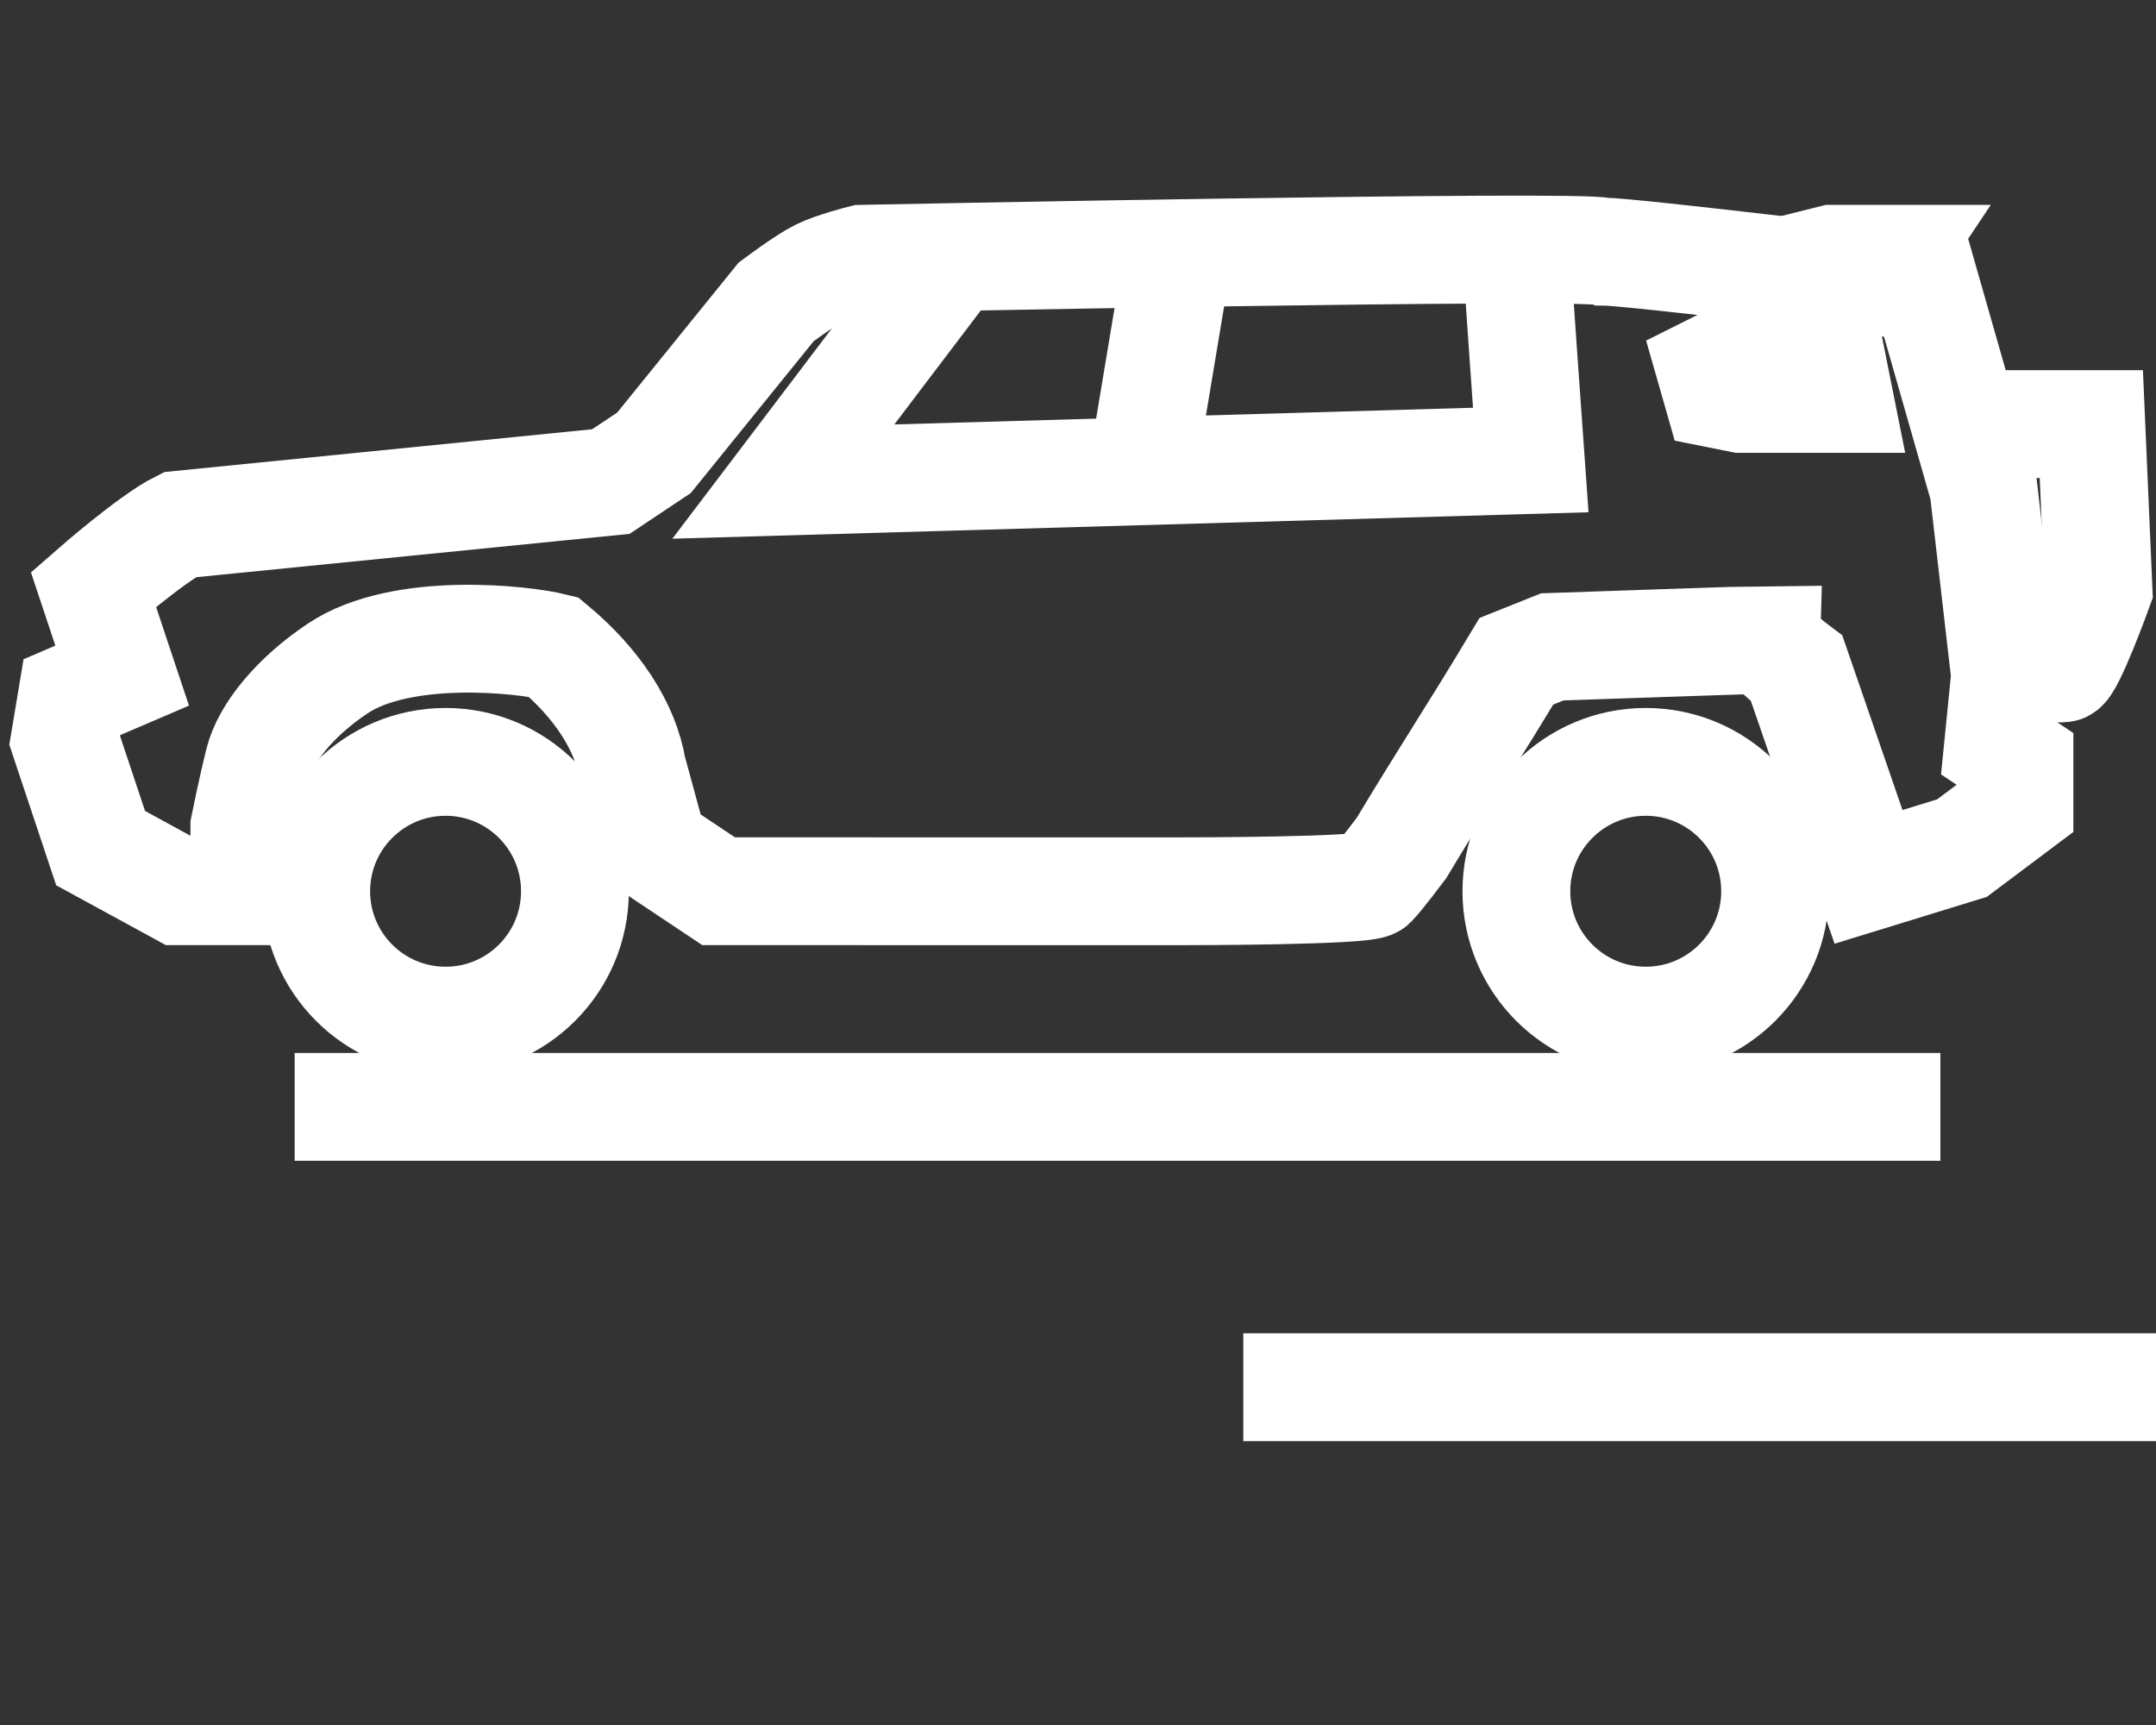
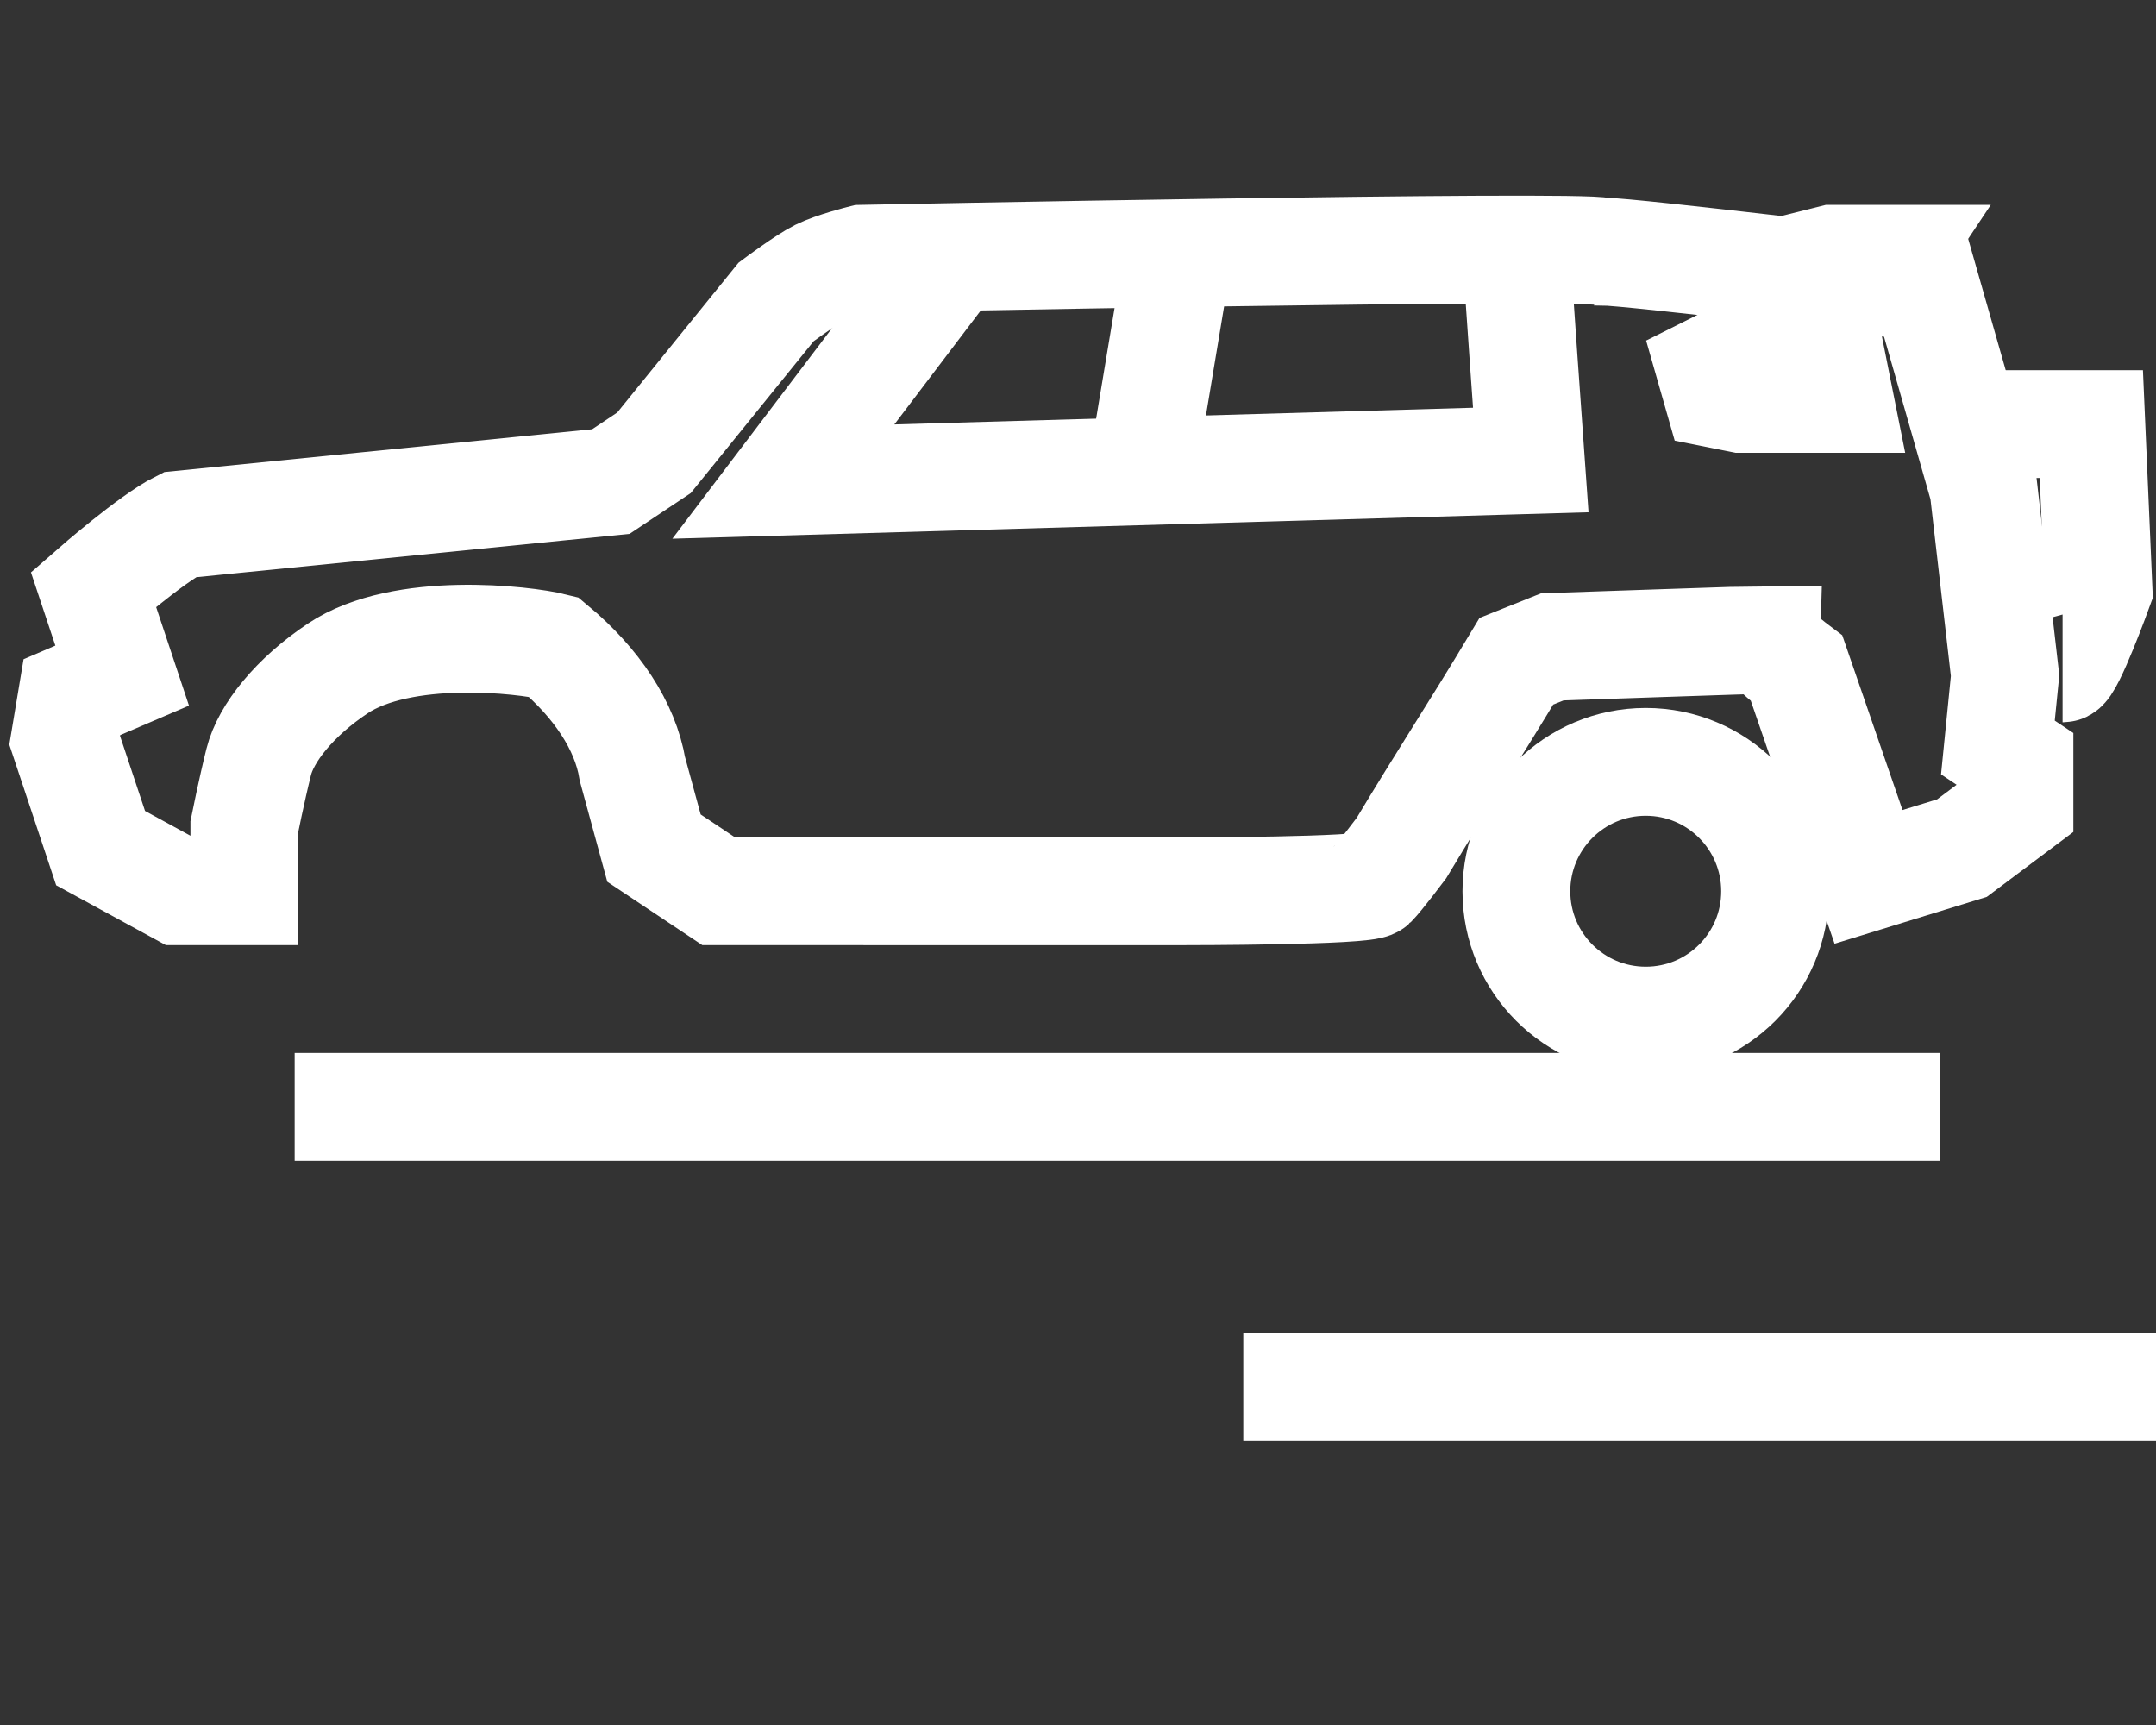
<svg xmlns="http://www.w3.org/2000/svg" version="1.1" id="图层_1" x="0px" y="0px" viewBox="0 0 30 24" style="enable-background:new 0 0 30 24;" xml:space="preserve">
  <rect x="0" y="0" width="30" height="24" fill="#333333" stroke="none" />
  <style type="text/css">
	.st0{fill:none;stroke:#FFFFFF;stroke-width:1.5;stroke-miterlimit:10;}
	.st1{fill:none;stroke:#FFFFFF;stroke-miterlimit:10;}
</style>
-   <path class="st0" d="M27.3,5.9h1.8l0.1,2.3c0,0-0.4,1.1-0.5,1.1c-0.1,0-0.5,0-0.5,0l0,0" />
+   <path class="st0" d="M27.3,5.9h1.8l0.1,2.3c0,0-0.4,1.1-0.5,1.1l0,0" />
  <path class="st0" d="M2.5,12.4l-1.1-0.6l-0.5-1.5L1,9.7l0.7-0.3L1.3,8.2c0,0,0.8-0.7,1.2-0.9l6-0.6l0.6-0.4l1.7-2.1  c0,0,0.4-0.3,0.6-0.4C11.6,3.7,12,3.6,12,3.6s10-0.2,10.3-0.1c0.4,0,4.5,0.5,4.5,0.5l0.8,2.8l0.3,2.6l0,0l-0.1,1l0.3,0.2v0.6  l-0.8,0.6L26,12.2l-1-2.9c0,0-0.4-0.3-0.4-0.4c-0.1,0-3,0.1-3,0.1l-0.5,0.2c-0.6,1-1,1.6-1.6,2.6c0,0-0.3,0.4-0.4,0.5  c-0.1,0.1-2.6,0.1-2.6,0.1H10l-0.9-0.6l-0.3-1.1C8.7,10.1,8.3,9.5,7.7,9C7.3,8.9,5.6,8.7,4.7,9.3c-0.6,0.4-1,0.9-1.1,1.3  c-0.1,0.4-0.2,0.9-0.2,0.9v0.9L2.5,12.4z" />
  <path class="st0" d="M13.1,3.8l-2.2,2.9l10.4-0.3c0,0-0.2-2.8-0.2-2.9" />
  <path class="st1" d="M25.7,4.8H24c-0.1,0-0.1,0-0.1,0L23.5,5l0.2,0.7l0.5,0.1h1.7L25.7,4.8z" />
  <line class="st0" x1="20" y1="6.5" x2="20" y2="6.5" />
  <path class="st0" d="M20.2,4.1" />
  <polyline class="st0" points="25,3.8 25.1,3.7 25.5,3.6 25.7,3.6 26.3,3.6 26.1,3.9 " />
  <line class="st0" x1="16.3" y1="4.1" x2="15.9" y2="6.5" />
-   <circle class="st0" cx="6.2" cy="12.4" r="1.8" />
  <circle class="st0" cx="22.9" cy="12.4" r="1.8" />
  <line class="st0" x1="27" y1="15.4" x2="4.1" y2="15.4" />
  <line class="st0" x1="17.3" y1="19.3" x2="30" y2="19.3" />
</svg>